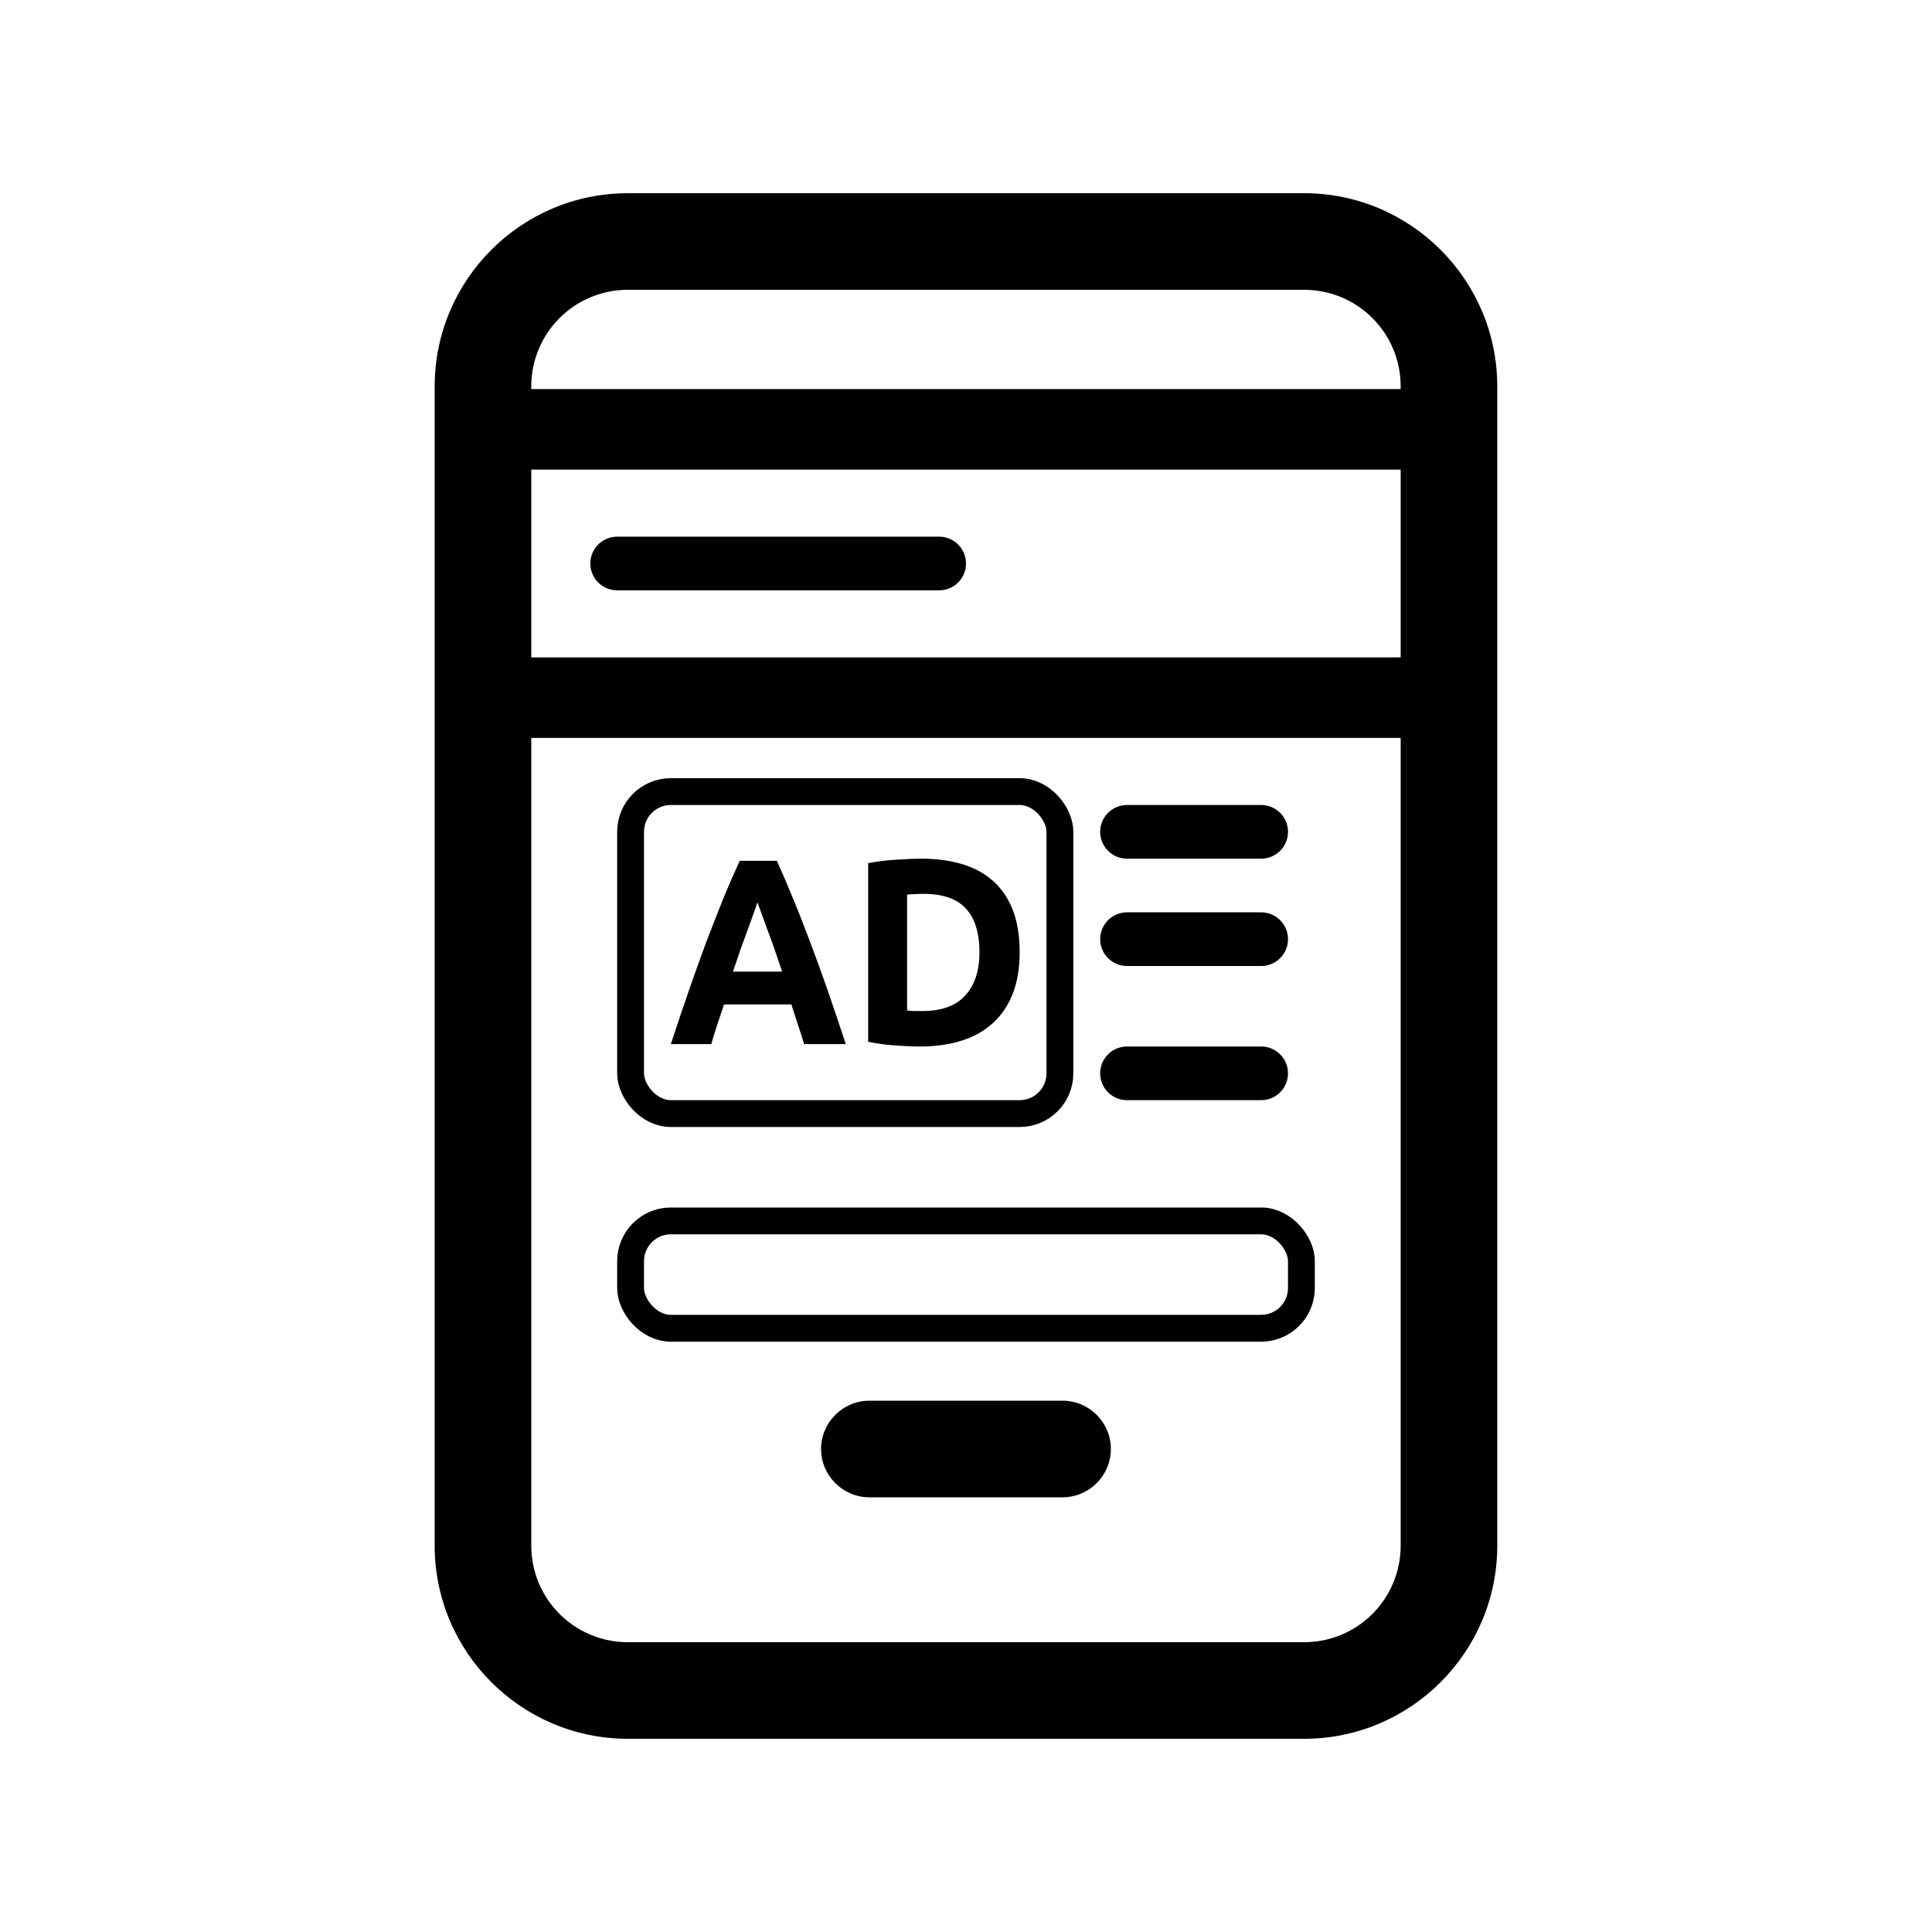
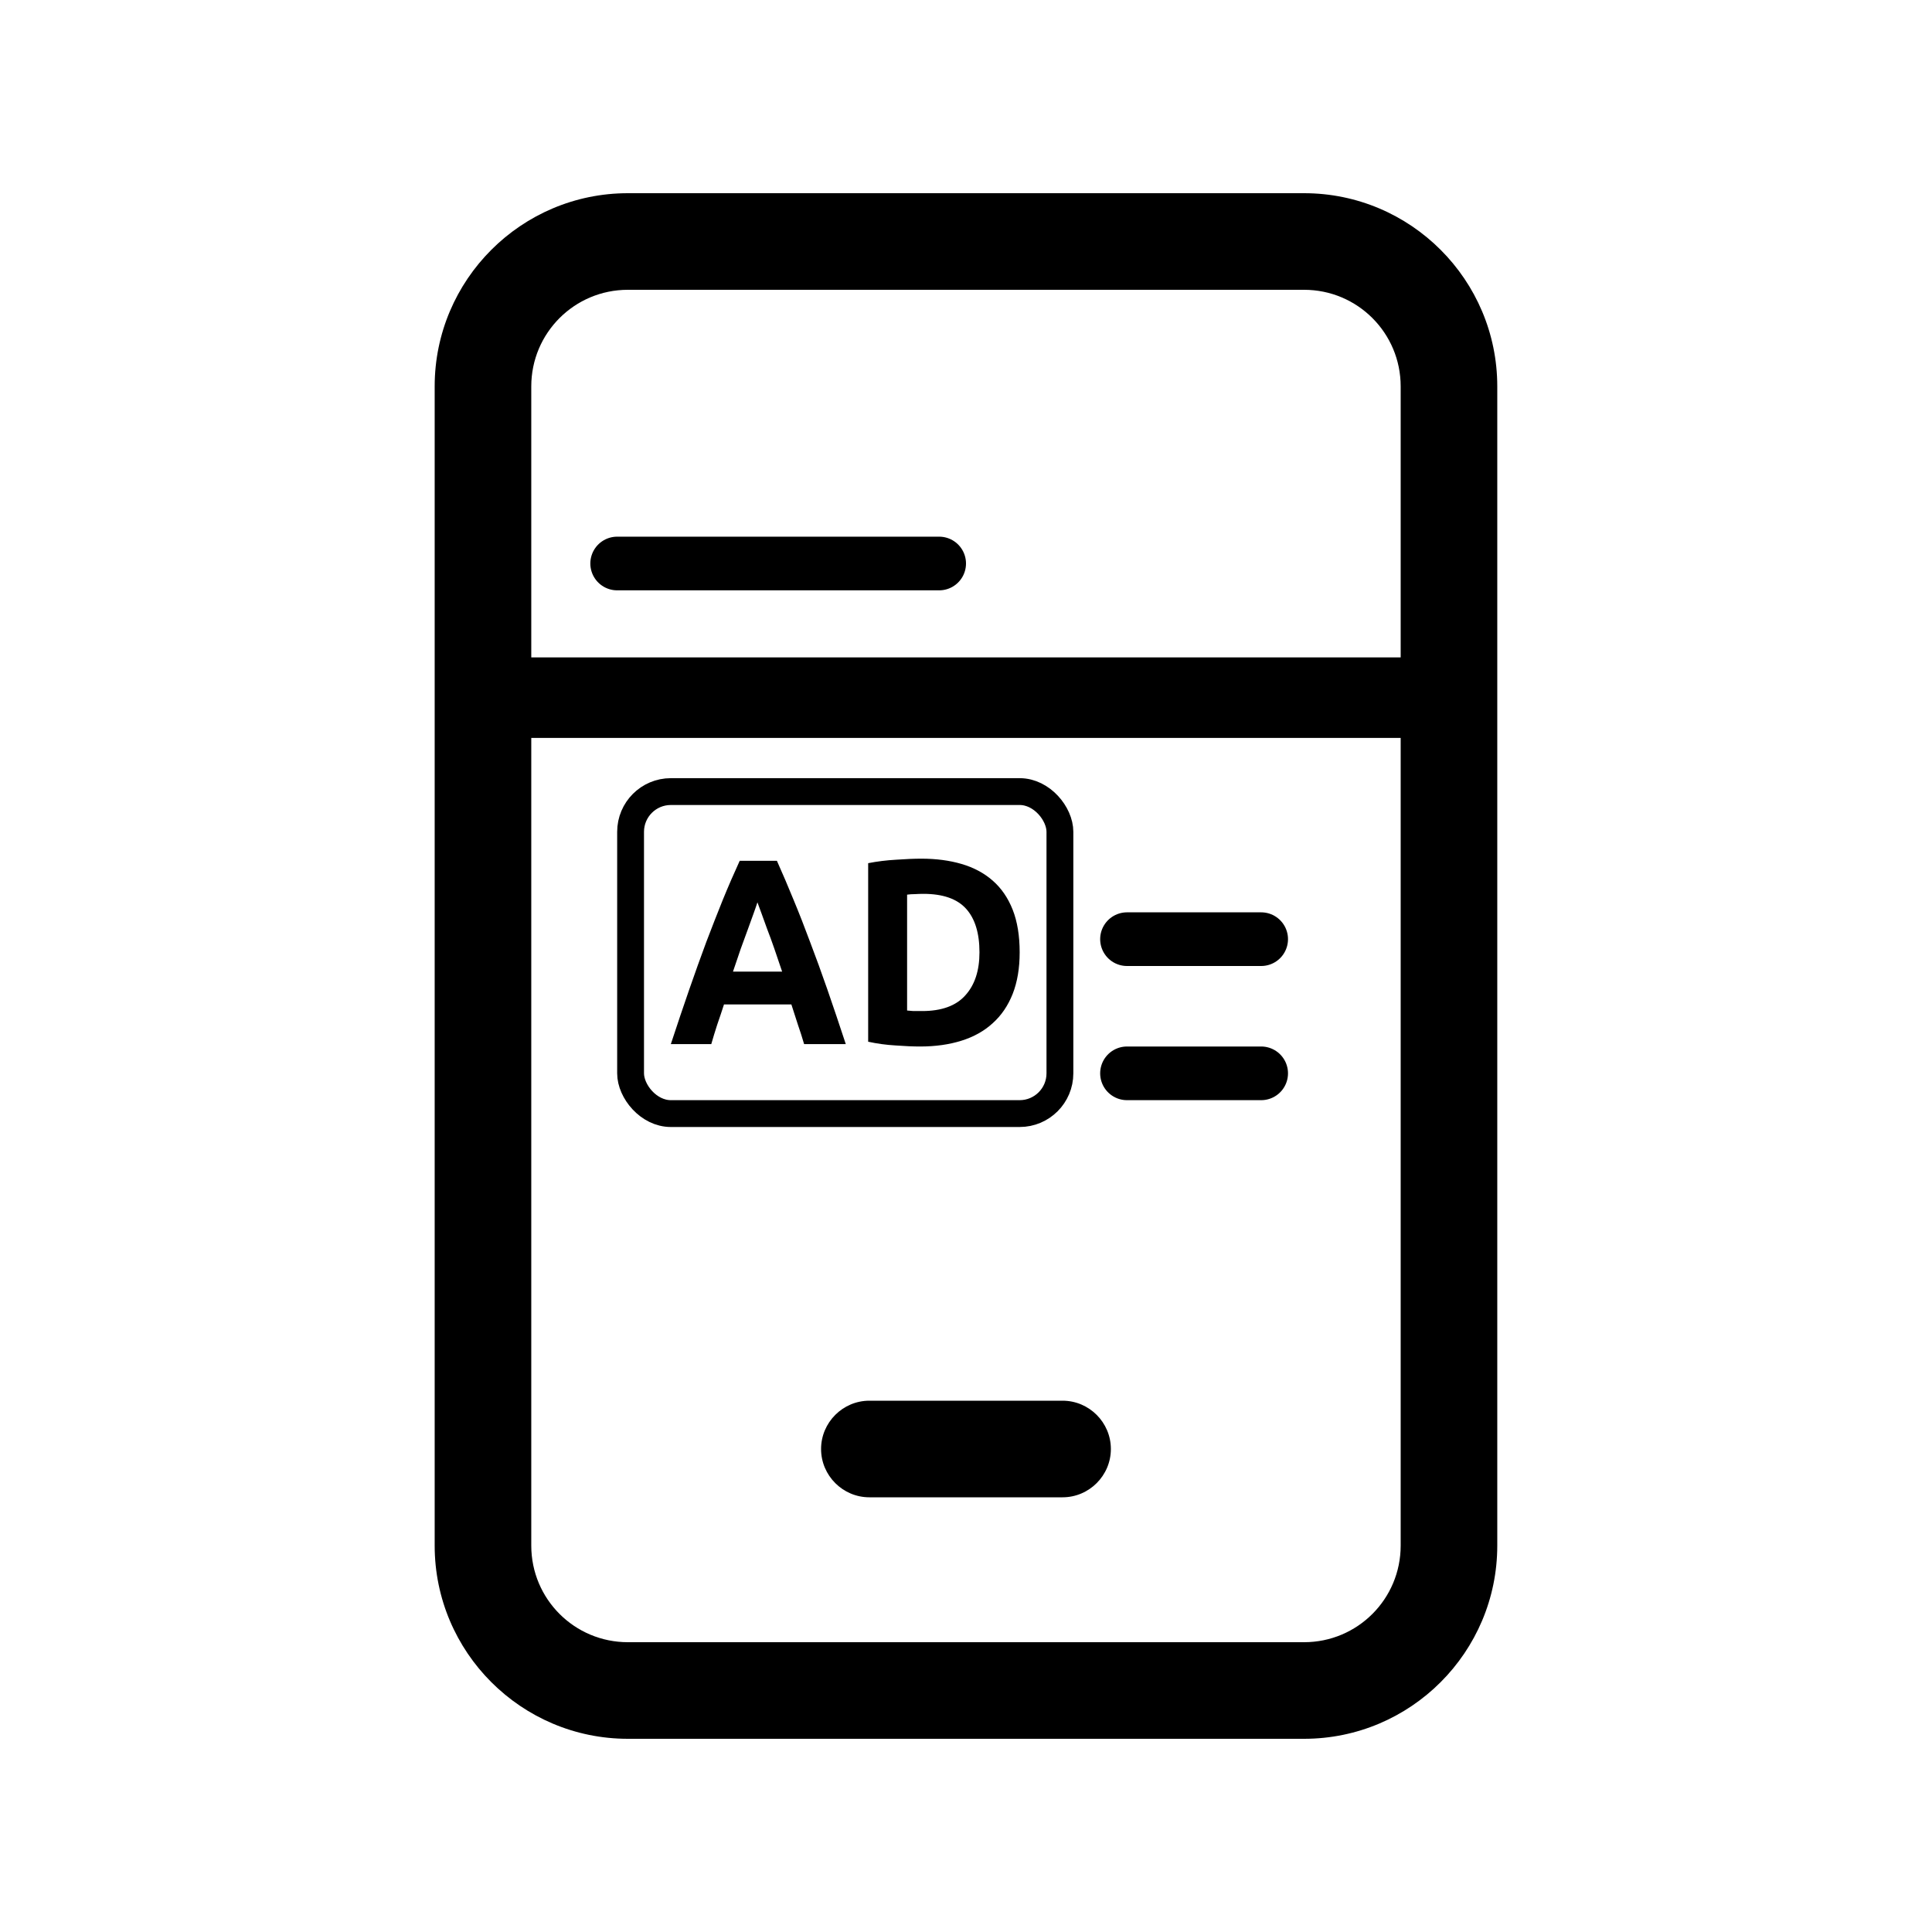
<svg xmlns="http://www.w3.org/2000/svg" width="72" height="72" viewBox="0 0 72 72" fill="none">
  <path d="M23.399 10.8C21.408 10.8 19.799 12.409 19.799 14.4V57.6C19.799 59.591 21.408 61.2 23.399 61.2H48.599C50.59 61.2 52.199 59.591 52.199 57.6V14.4C52.199 12.409 50.59 10.8 48.599 10.8H23.399ZM16.199 14.4C16.199 10.429 19.428 7.2 23.399 7.2H48.599C52.571 7.2 55.799 10.429 55.799 14.4V57.6C55.799 61.571 52.571 64.8 48.599 64.8H23.399C19.428 64.8 16.199 61.571 16.199 57.6V14.4ZM32.399 52.2H39.599C40.589 52.2 41.399 53.01 41.399 54C41.399 54.99 40.589 55.8 39.599 55.8H32.399C31.409 55.8 30.599 54.99 30.599 54C30.599 53.01 31.409 52.2 32.399 52.2Z" fill="black" />
  <path d="M23 21H35" stroke="black" stroke-width="2" stroke-linecap="round" />
-   <path d="M42 31H47" stroke="black" stroke-width="2" stroke-linecap="round" />
  <path d="M42 35H47" stroke="black" stroke-width="2" stroke-linecap="round" />
  <path d="M42 40H47" stroke="black" stroke-width="2" stroke-linecap="round" />
-   <path d="M19 16H53" stroke="black" stroke-width="3" stroke-linecap="round" />
  <path d="M19 26H53" stroke="black" stroke-width="3" stroke-linecap="round" />
  <path d="M29.967 38.911C29.898 38.675 29.821 38.431 29.734 38.182C29.654 37.932 29.573 37.682 29.492 37.432H26.981C26.901 37.682 26.817 37.932 26.73 38.182C26.649 38.431 26.575 38.675 26.507 38.911H25C25.242 38.175 25.471 37.495 25.688 36.87C25.905 36.246 26.116 35.658 26.321 35.106C26.532 34.553 26.736 34.031 26.935 33.538C27.139 33.038 27.35 32.552 27.567 32.079H28.953C29.164 32.552 29.372 33.038 29.576 33.538C29.781 34.031 29.985 34.553 30.19 35.106C30.401 35.658 30.615 36.246 30.832 36.87C31.049 37.495 31.278 38.175 31.52 38.911H29.967ZM28.227 33.627C28.196 33.725 28.15 33.86 28.088 34.031C28.026 34.202 27.955 34.399 27.874 34.623C27.793 34.846 27.703 35.093 27.604 35.362C27.511 35.632 27.415 35.914 27.316 36.21H29.148C29.049 35.914 28.953 35.632 28.86 35.362C28.767 35.093 28.677 34.846 28.59 34.623C28.51 34.399 28.438 34.202 28.376 34.031C28.314 33.86 28.265 33.725 28.227 33.627ZM33.805 37.659C33.873 37.666 33.951 37.672 34.038 37.679C34.131 37.679 34.239 37.679 34.363 37.679C35.089 37.679 35.625 37.485 35.972 37.097C36.326 36.709 36.502 36.174 36.502 35.49C36.502 34.774 36.335 34.231 36 33.863C35.666 33.495 35.135 33.311 34.41 33.311C34.311 33.311 34.208 33.315 34.103 33.321C33.998 33.321 33.898 33.328 33.805 33.341V37.659ZM38 35.49C38 36.082 37.913 36.598 37.74 37.038C37.566 37.478 37.318 37.843 36.995 38.132C36.679 38.422 36.292 38.639 35.833 38.783C35.374 38.928 34.859 39 34.289 39C34.029 39 33.725 38.987 33.377 38.961C33.03 38.941 32.689 38.895 32.354 38.822V32.168C32.689 32.102 33.036 32.059 33.396 32.039C33.762 32.013 34.075 32 34.335 32C34.887 32 35.386 32.066 35.833 32.197C36.285 32.329 36.673 32.536 36.995 32.818C37.318 33.101 37.566 33.462 37.74 33.903C37.913 34.343 38 34.872 38 35.49Z" fill="black" />
  <rect x="23.5" y="29.5" width="16" height="12" rx="1.5" stroke="black" />
-   <rect x="23.5" y="45.5" width="25" height="4" rx="1.5" stroke="black" />
</svg>